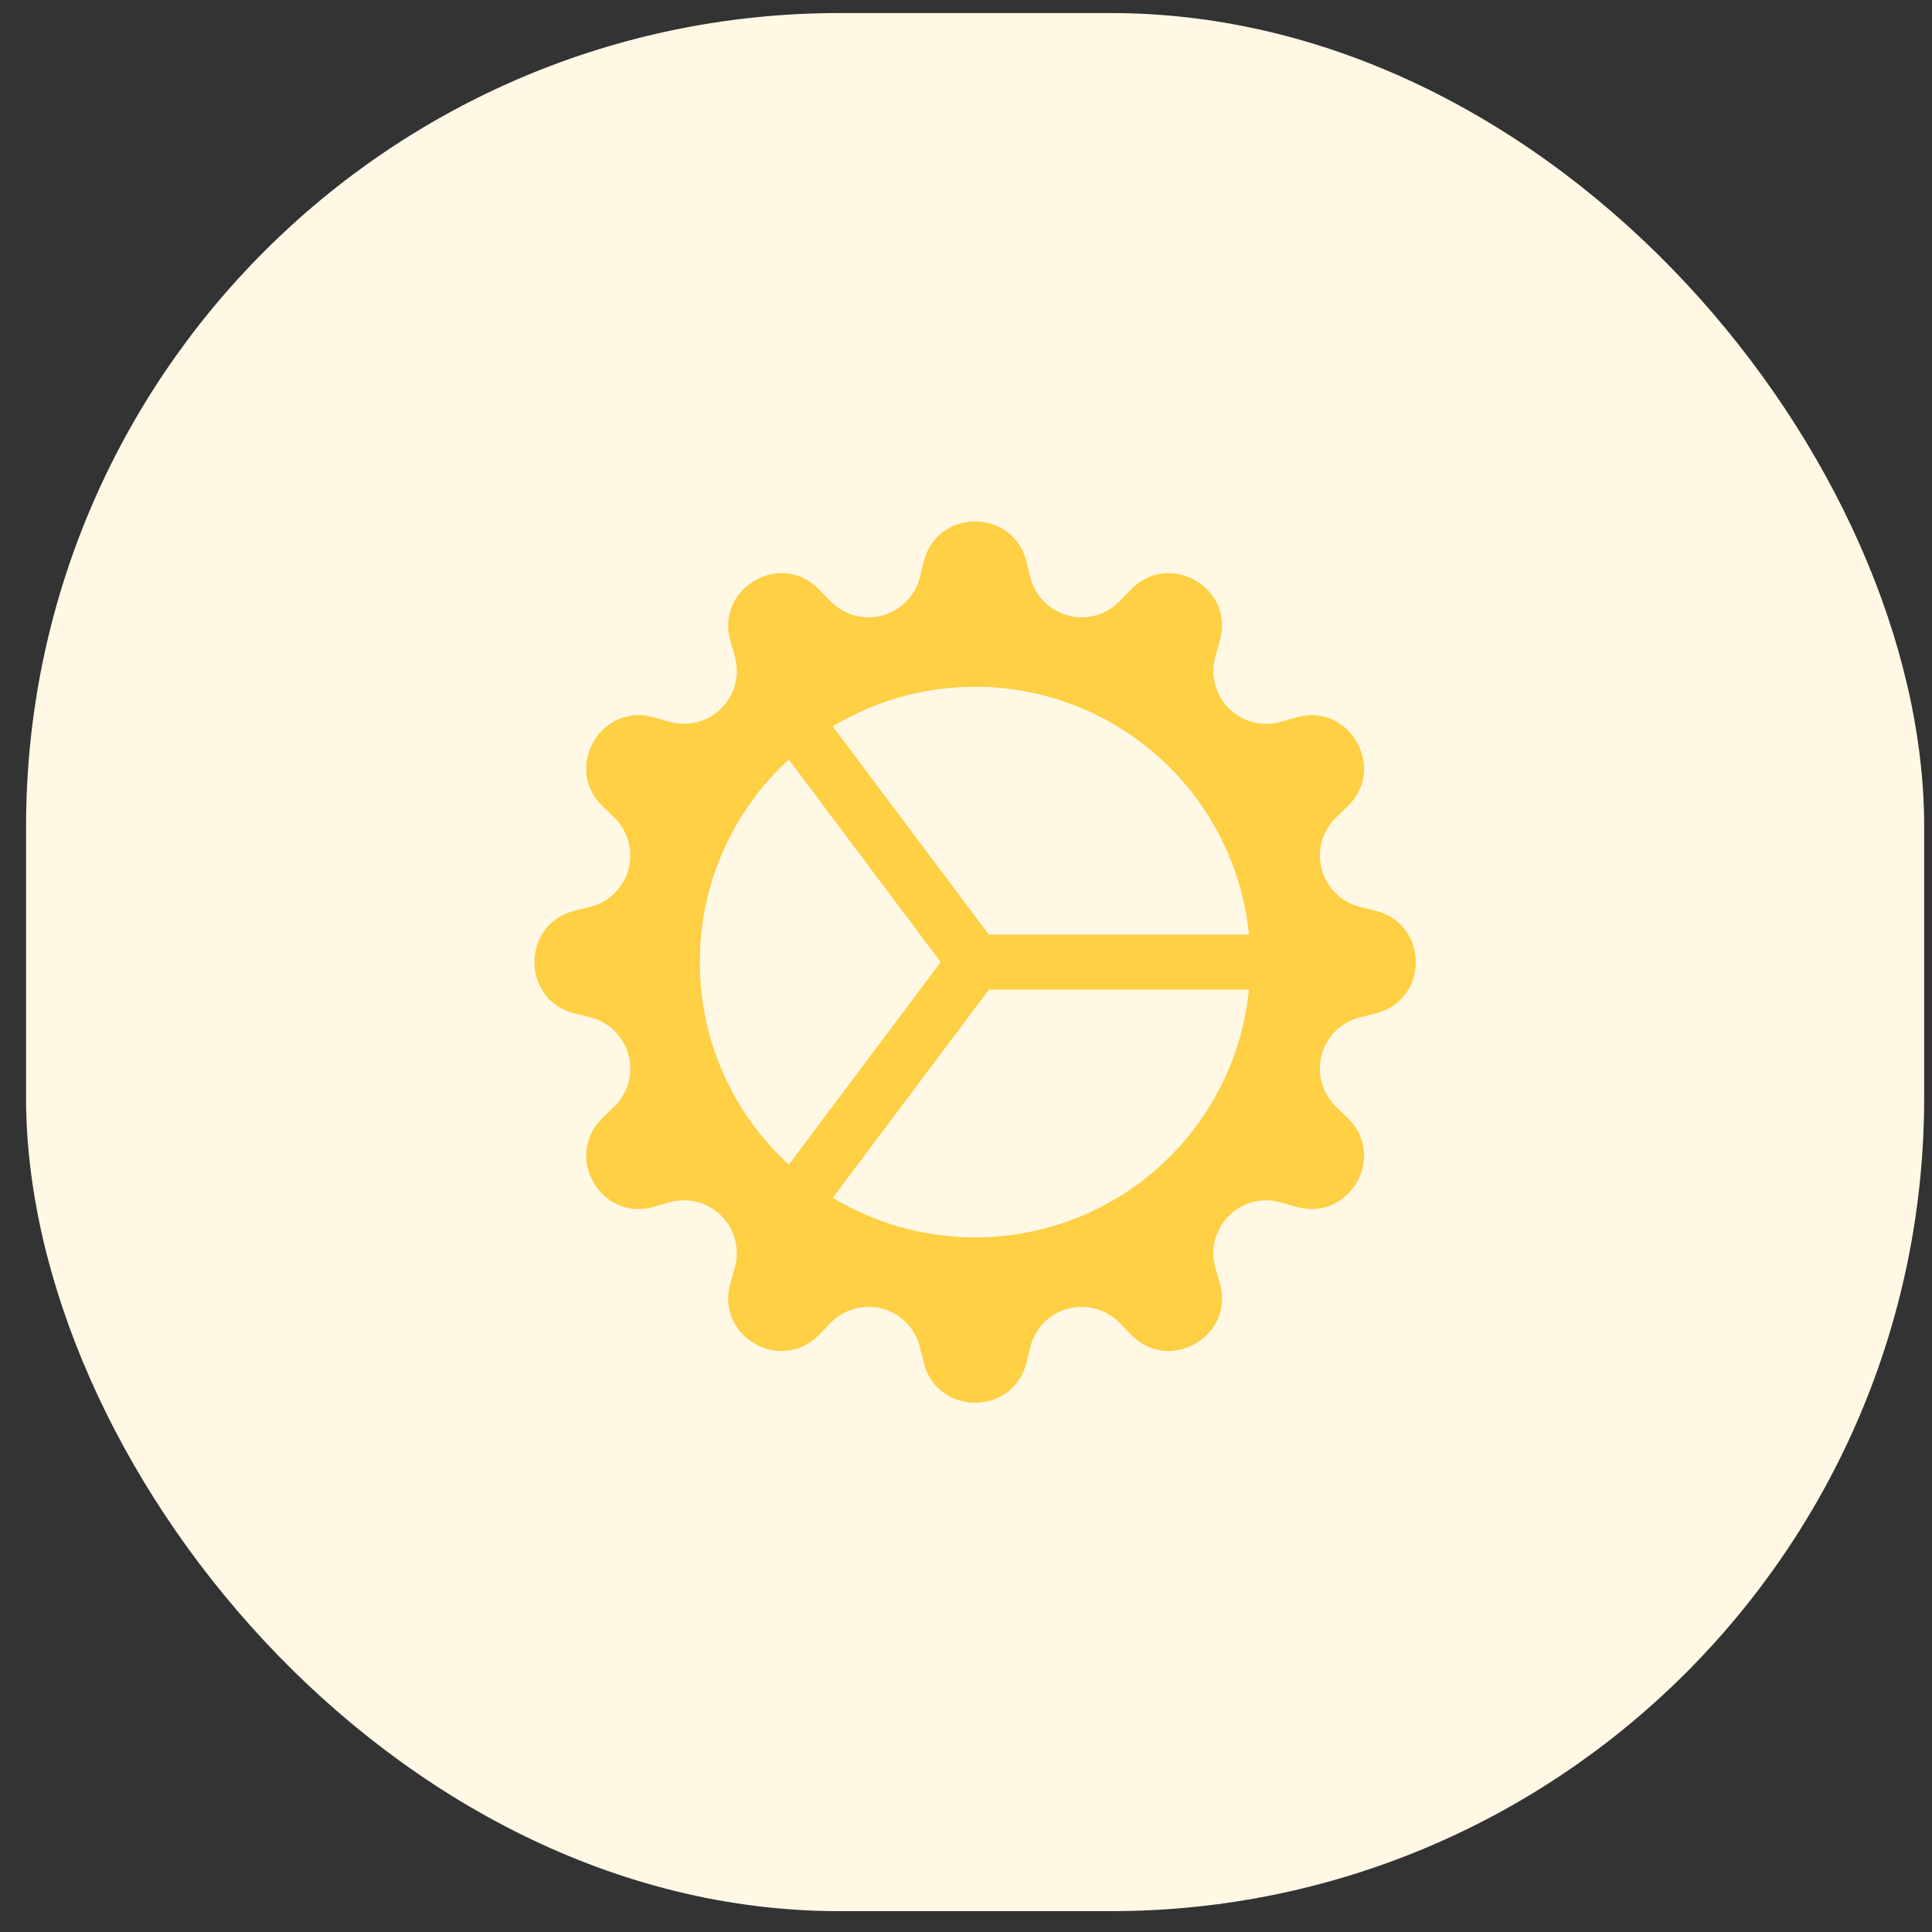
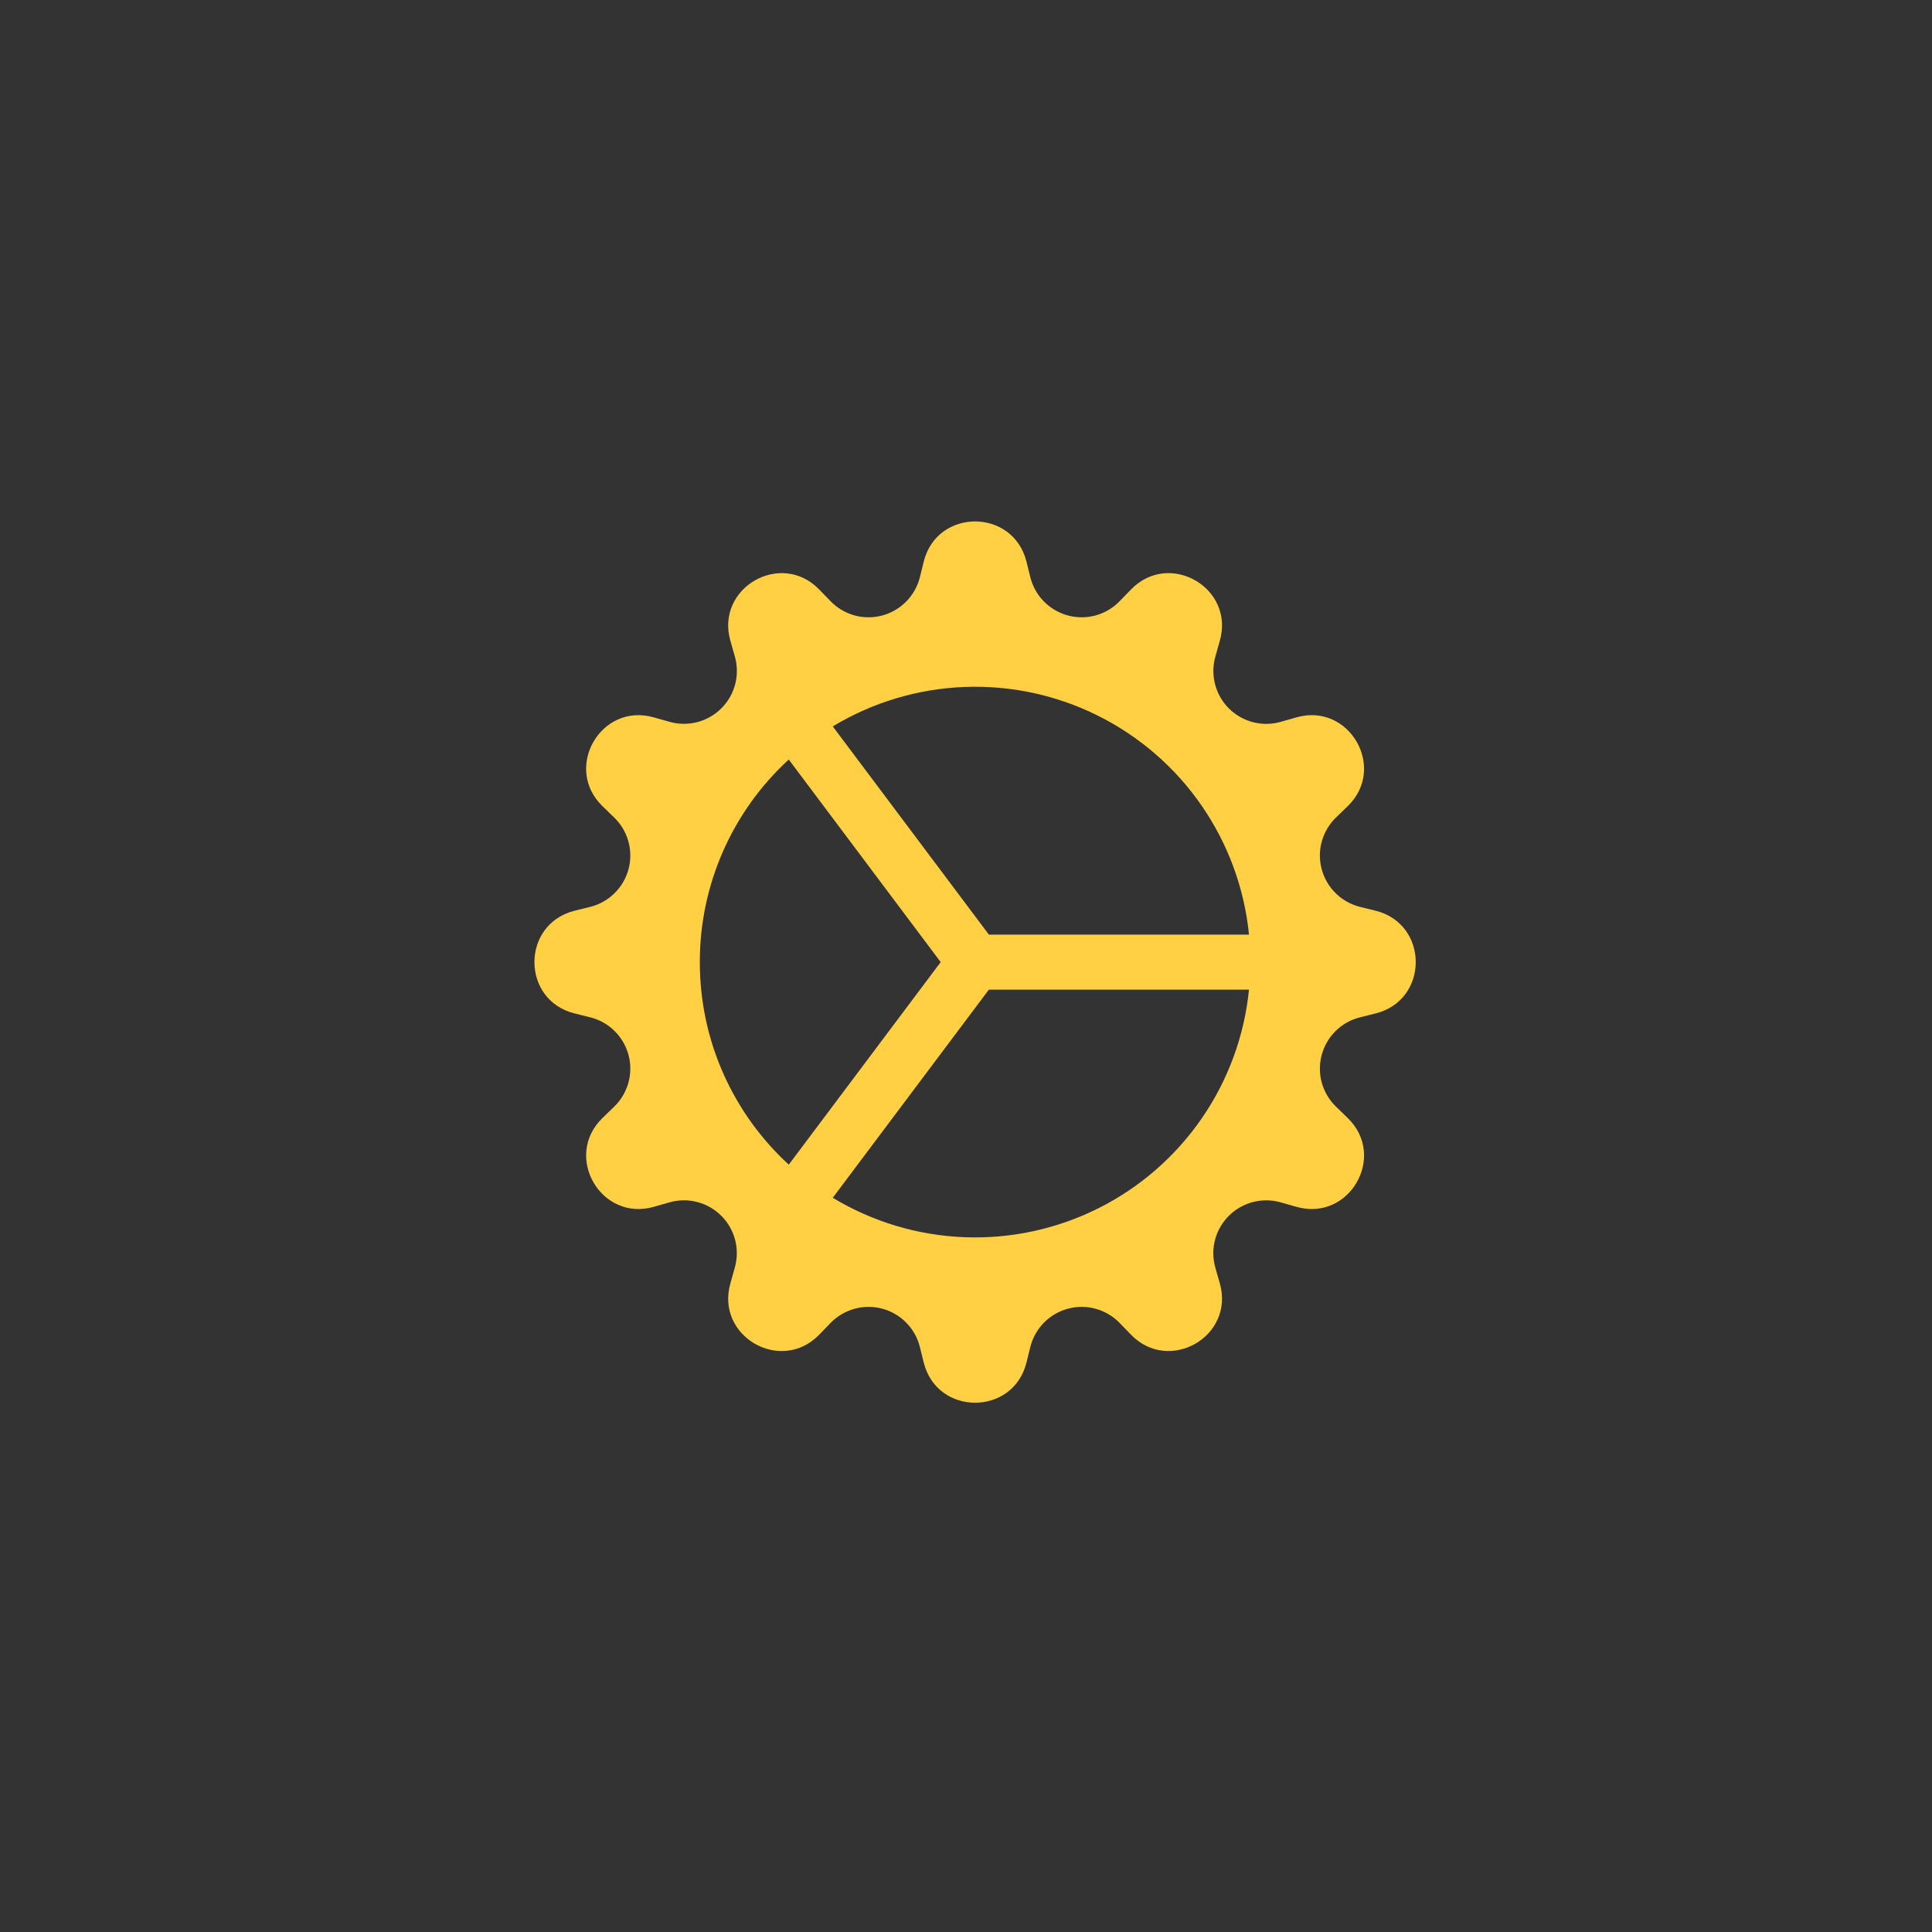
<svg xmlns="http://www.w3.org/2000/svg" width="57" height="57" viewBox="0 0 57 57" fill="none">
  <rect x="0" y="0" width="57" height="57" fill="#333333" stroke="none" />
-   <rect x="0.769" y="0.385" width="56" height="56" rx="24" fill="#FFF8E5" />
  <g clip-path="url(#clip0_3_974)">
    <path d="M27.254 16.566C27.649 14.99 29.886 14.99 30.283 16.566L30.398 17.031C30.466 17.301 30.604 17.548 30.799 17.746C30.995 17.945 31.239 18.087 31.509 18.159C31.777 18.231 32.061 18.23 32.329 18.156C32.597 18.081 32.841 17.936 33.034 17.736L33.367 17.393C34.496 16.225 36.435 17.344 35.988 18.906L35.858 19.367C35.782 19.635 35.778 19.918 35.848 20.188C35.918 20.457 36.058 20.703 36.255 20.9C36.452 21.096 36.698 21.237 36.967 21.307C37.236 21.377 37.52 21.373 37.787 21.296L38.247 21.165C39.807 20.718 40.928 22.657 39.76 23.786L39.417 24.119C39.217 24.312 39.072 24.556 38.997 24.824C38.923 25.092 38.922 25.376 38.994 25.645C39.066 25.913 39.208 26.158 39.407 26.353C39.605 26.549 39.852 26.687 40.122 26.755L40.587 26.87C42.163 27.265 42.163 29.503 40.587 29.899L40.122 30.015C39.852 30.082 39.605 30.221 39.407 30.416C39.208 30.611 39.066 30.856 38.994 31.125C38.922 31.394 38.923 31.677 38.997 31.945C39.072 32.213 39.217 32.457 39.417 32.65L39.76 32.983C40.928 34.113 39.809 36.051 38.247 35.605L37.785 35.474C37.518 35.398 37.235 35.394 36.965 35.464C36.696 35.534 36.45 35.675 36.253 35.871C36.057 36.068 35.916 36.314 35.846 36.583C35.776 36.853 35.78 37.136 35.857 37.403L35.988 37.863C36.435 39.423 34.496 40.544 33.367 39.376L33.034 39.033C32.841 38.833 32.597 38.688 32.329 38.614C32.061 38.539 31.777 38.538 31.509 38.61C31.239 38.682 30.995 38.824 30.799 39.023C30.604 39.221 30.466 39.468 30.398 39.739L30.283 40.203C29.888 41.779 27.65 41.779 27.254 40.203L27.139 39.739C27.071 39.468 26.933 39.221 26.737 39.023C26.542 38.824 26.297 38.682 26.028 38.61C25.759 38.538 25.476 38.539 25.208 38.614C24.94 38.688 24.696 38.833 24.503 39.033L24.17 39.376C23.04 40.544 21.102 39.425 21.549 37.863L21.678 37.402C21.755 37.134 21.758 36.851 21.689 36.582C21.619 36.313 21.479 36.067 21.282 35.871C21.085 35.674 20.84 35.533 20.571 35.463C20.302 35.393 20.019 35.397 19.751 35.473L19.29 35.605C17.73 36.051 16.608 34.113 17.777 32.983L18.12 32.65C18.32 32.457 18.465 32.213 18.539 31.945C18.614 31.677 18.615 31.394 18.543 31.125C18.471 30.856 18.329 30.611 18.13 30.416C17.932 30.221 17.685 30.082 17.415 30.015L16.95 29.899C15.373 29.504 15.373 27.267 16.95 26.87L17.415 26.755C17.685 26.687 17.932 26.549 18.13 26.353C18.329 26.158 18.471 25.913 18.543 25.645C18.615 25.376 18.614 25.092 18.539 24.824C18.465 24.556 18.32 24.312 18.12 24.119L17.777 23.786C16.608 22.657 17.728 20.718 19.29 21.165L19.751 21.295C20.019 21.371 20.302 21.375 20.571 21.305C20.84 21.235 21.086 21.095 21.282 20.898C21.479 20.702 21.62 20.456 21.69 20.187C21.76 19.918 21.756 19.635 21.68 19.367L21.549 18.906C21.102 17.346 23.04 16.225 24.17 17.393L24.503 17.736C24.696 17.936 24.94 18.081 25.208 18.156C25.476 18.23 25.759 18.231 26.028 18.159C26.297 18.087 26.542 17.945 26.737 17.746C26.933 17.548 27.071 17.301 27.139 17.031L27.254 16.566V16.566ZM36.849 29.197H29.175L24.569 35.338C25.742 36.047 27.076 36.447 28.445 36.501C29.814 36.556 31.175 36.263 32.401 35.65C33.627 35.037 34.677 34.124 35.455 32.996C36.233 31.867 36.713 30.561 36.849 29.197ZM36.849 27.572C36.713 26.209 36.233 24.902 35.455 23.773C34.677 22.645 33.627 21.732 32.401 21.119C31.175 20.506 29.814 20.213 28.445 20.268C27.076 20.323 25.742 20.723 24.569 21.431L29.175 27.574H36.849V27.572ZM23.971 21.831C23.923 21.865 23.877 21.901 23.83 21.937L23.971 21.831ZM23.271 22.408C22.443 23.168 21.782 24.091 21.33 25.12C20.878 26.149 20.645 27.261 20.647 28.385C20.647 30.749 21.657 32.878 23.271 34.361L27.753 28.385L23.271 22.408ZM23.83 34.833L23.971 34.938L23.83 34.833Z" fill="#FFCF44" />
  </g>
  <defs>
    <clipPath id="clip0_3_974">
      <rect width="26" height="26" fill="white" transform="translate(15.769 15.384)" />
    </clipPath>
  </defs>
</svg>